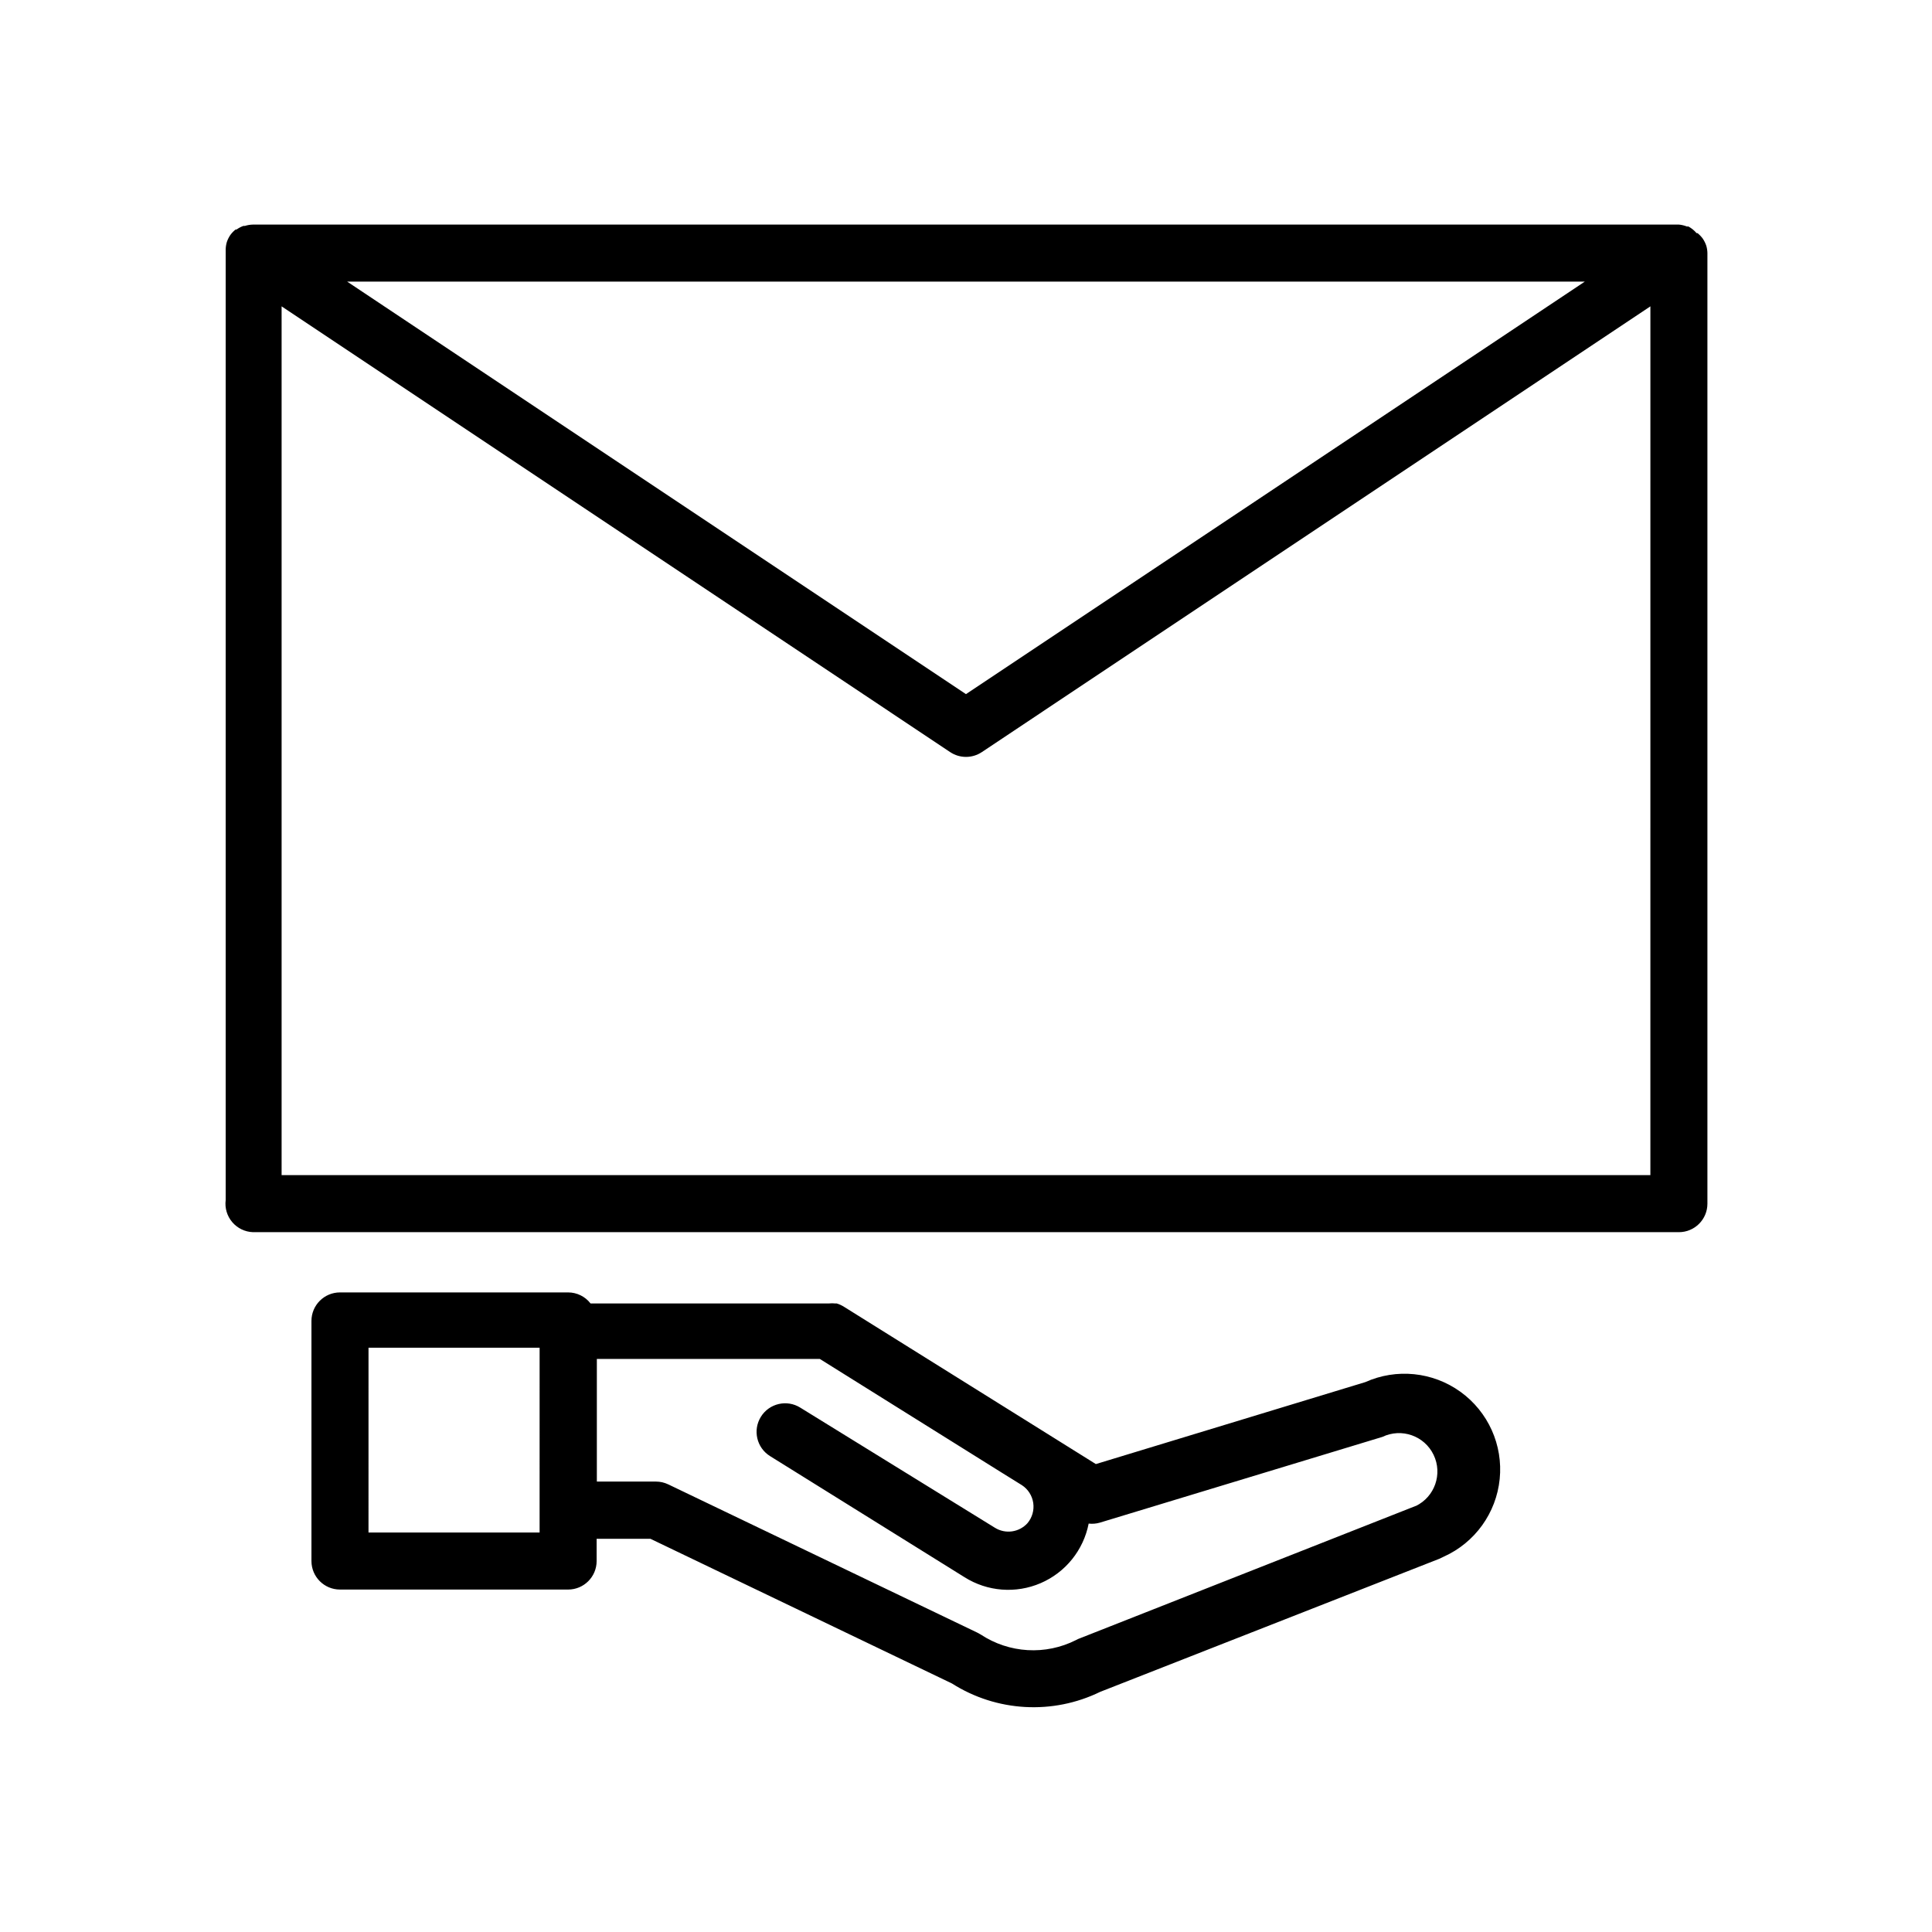
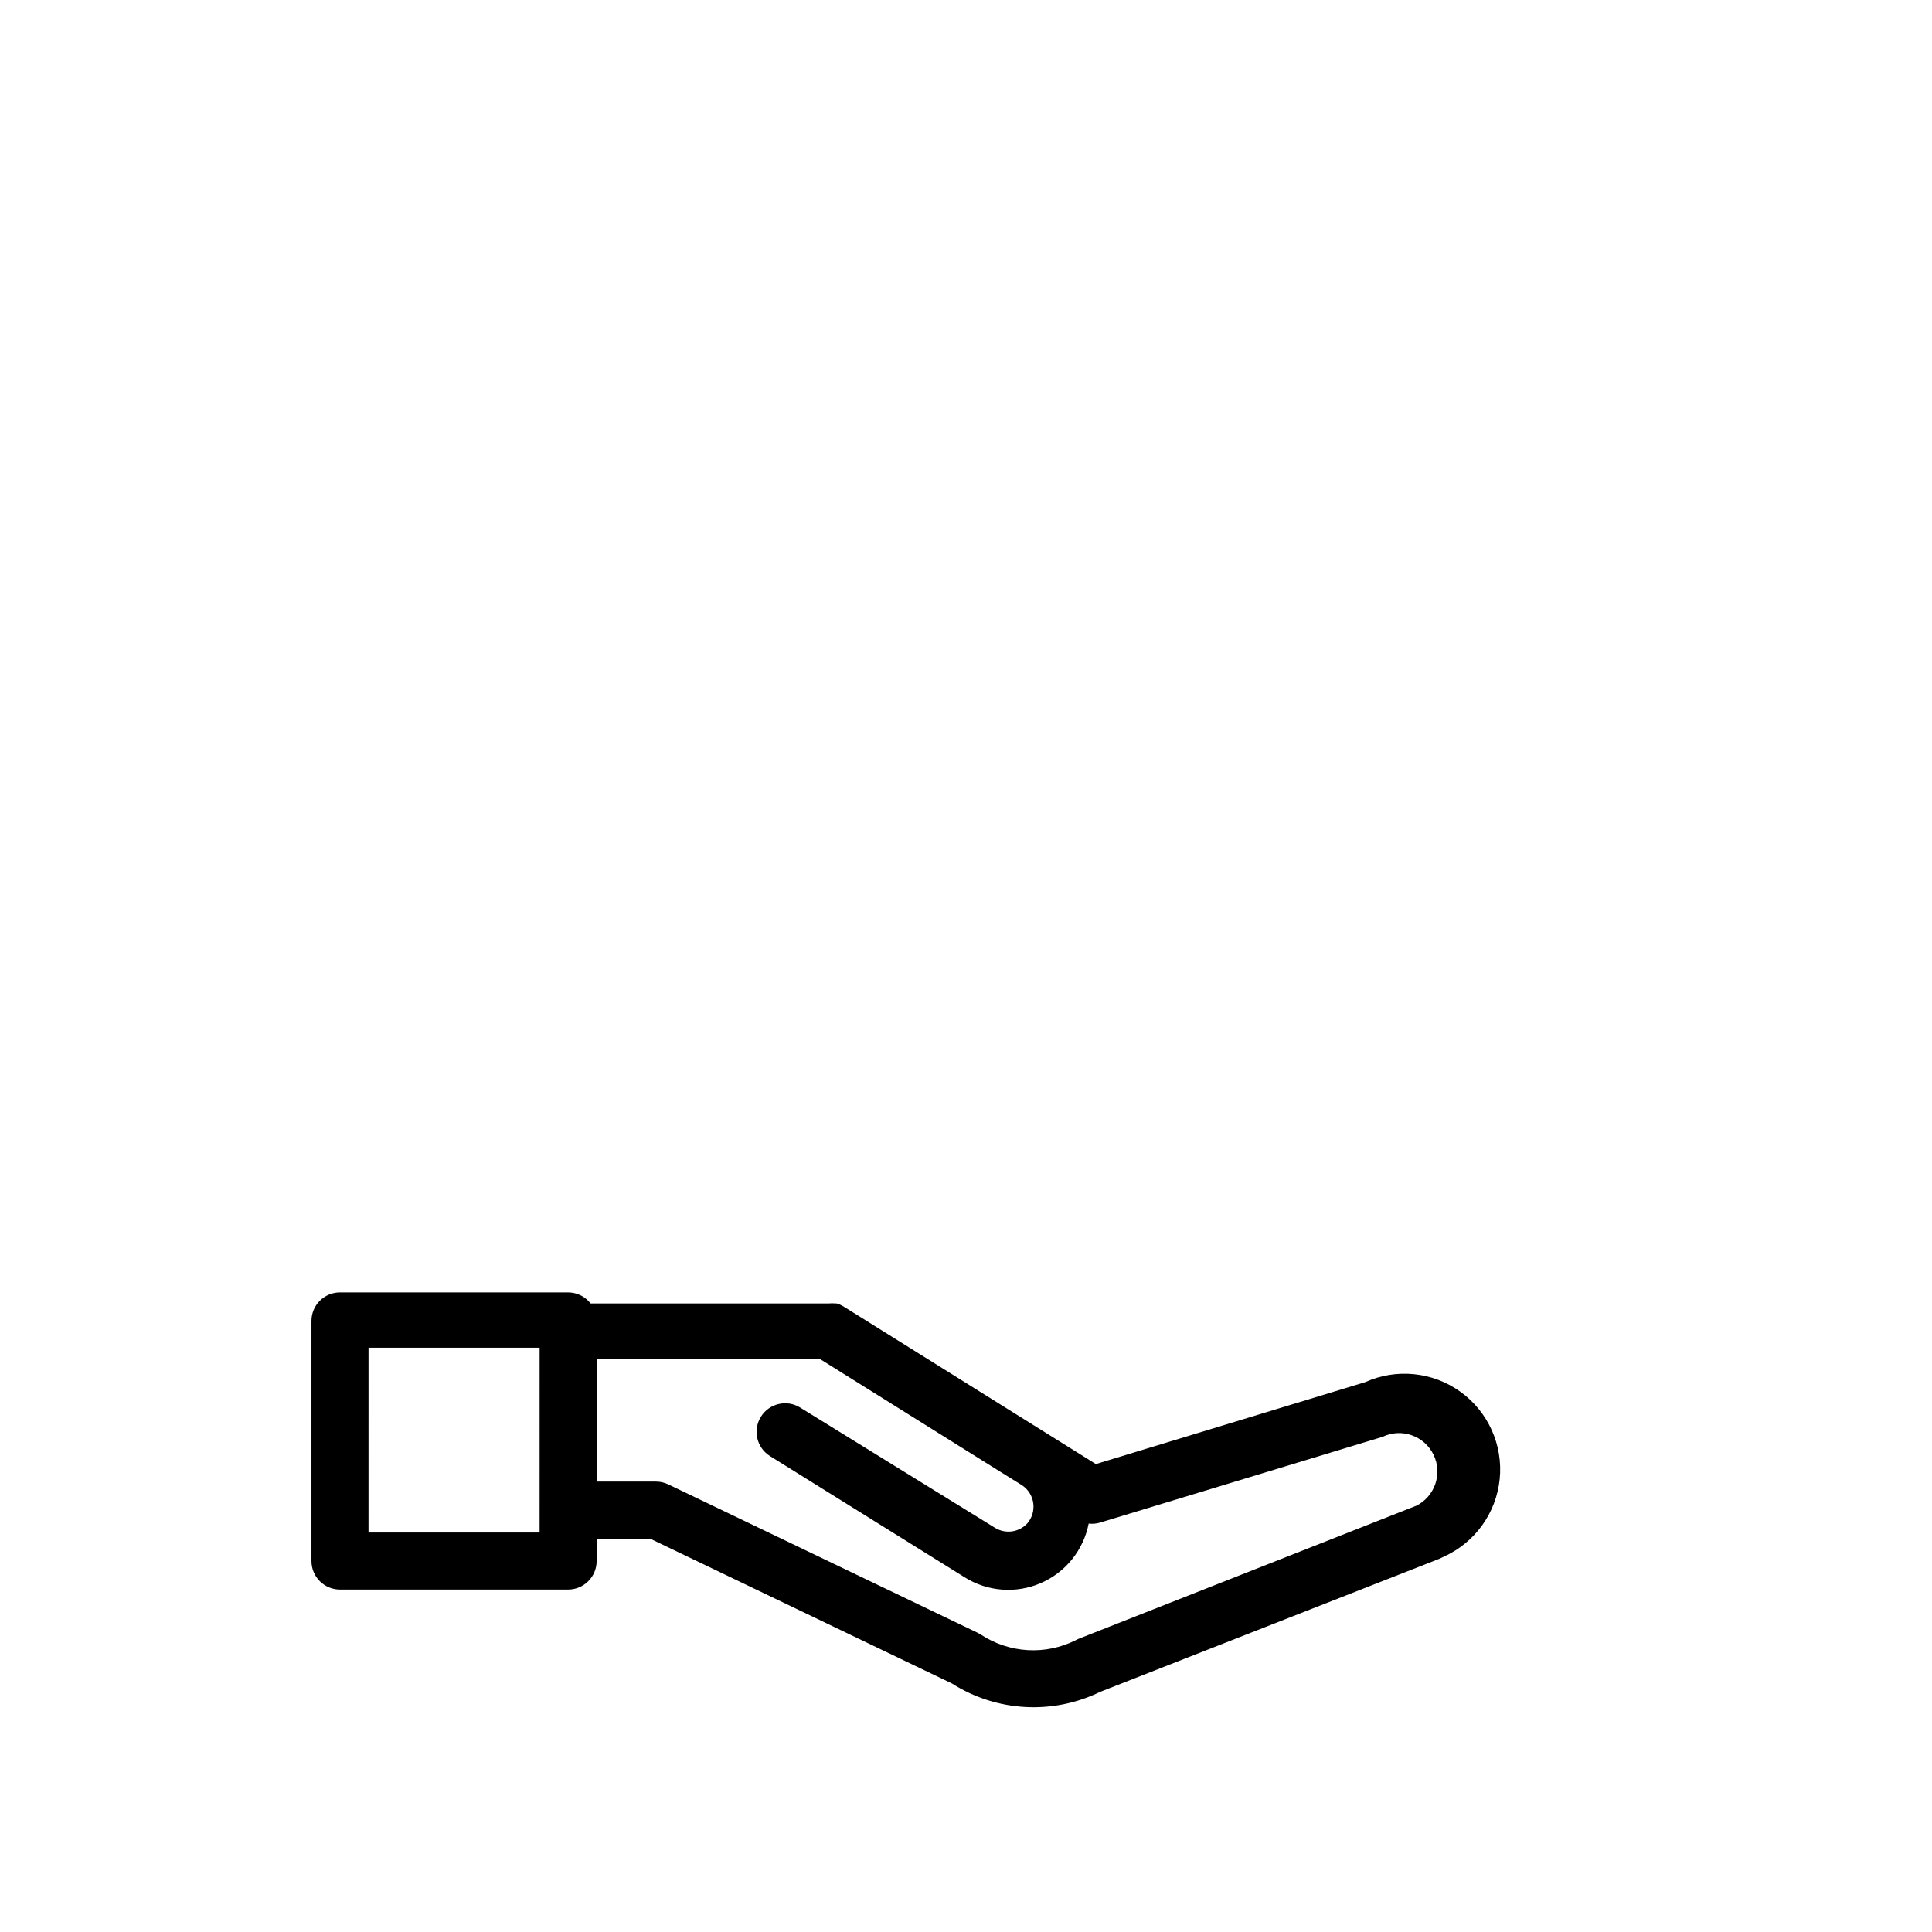
<svg xmlns="http://www.w3.org/2000/svg" fill="#000000" width="800px" height="800px" version="1.1" viewBox="144 144 512 512">
  <g>
-     <path d="m596.18 209.11c-0.227-0.68-0.551-1.324-0.957-1.914-0.391-0.527-0.848-1.004-1.363-1.41h-0.25c-0.605-0.719-1.34-1.316-2.168-1.766h-0.402c-0.676-0.27-1.391-0.438-2.117-0.504h-377.86c-0.734 0.012-1.465 0.129-2.168 0.355h-0.402c-0.645 0.234-1.254 0.555-1.812 0.957h-0.254c-0.512 0.406-0.969 0.883-1.359 1.41-0.41 0.59-0.73 1.234-0.957 1.914-0.188 0.637-0.289 1.297-0.301 1.965v251.91-0.004c-0.273 2.113 0.359 4.242 1.742 5.863 1.383 1.621 3.383 2.586 5.512 2.652h377.86c4.176 0 7.559-3.383 7.559-7.555v-251.91c-0.012-0.664-0.113-1.328-0.301-1.965zm-32.195 9.523-163.99 109.32-163.99-109.32zm17.383 236.79h-362.74v-230.24l177.19 118.14c2.535 1.684 5.828 1.684 8.363 0l177.19-118.14z" />
    <path d="m505.8 510.28-71.387 21.715-66.957-41.816c-0.539-0.32-1.113-0.574-1.715-0.754h-0.453c-0.52-0.055-1.043-0.055-1.562 0h-63.227c-1.422-1.844-3.617-2.922-5.945-2.922h-60.457c-4.172 0-7.559 3.383-7.559 7.555v63.633c0 4.172 3.387 7.555 7.559 7.555h60.457c4.176 0 7.559-3.383 7.559-7.555v-5.894h14.258l79.902 38.34c11.824 7.519 26.703 8.359 39.297 2.215l89.879-35.266 1.16-0.555c8.262-3.715 13.914-11.559 14.824-20.57 0.914-9.016-3.055-17.828-10.402-23.125-7.352-5.297-16.969-6.269-25.23-2.555zm-218.8 39.852h-45.344l0.004-48.969h45.344zm232.21-7.055-89.477 35.266-0.605 0.301v0.004c-3.953 1.992-8.367 2.91-12.789 2.652-4.422-0.258-8.699-1.676-12.398-4.113l-0.906-0.504-81.918-39.297h-0.004c-1.02-0.492-2.141-0.754-3.273-0.754h-15.668v-32.496h59.094l47.961 29.977 5.594 3.477c1.629 1.066 2.719 2.781 3 4.707 0.277 1.93-0.281 3.883-1.535 5.367-2.207 2.43-5.828 2.938-8.617 1.211l-51.59-31.84c-3.547-2.215-8.219-1.133-10.43 2.418-2.211 3.547-1.129 8.215 2.418 10.426l51.539 32.094c6.062 3.824 13.617 4.41 20.195 1.57 6.578-2.84 11.332-8.742 12.707-15.777 0.996 0.117 2.008 0.031 2.969-0.25l74.867-22.723c5.066-2.434 11.145-0.305 13.578 4.762 2.434 5.062 0.305 11.141-4.762 13.574z" />
  </g>
</svg>